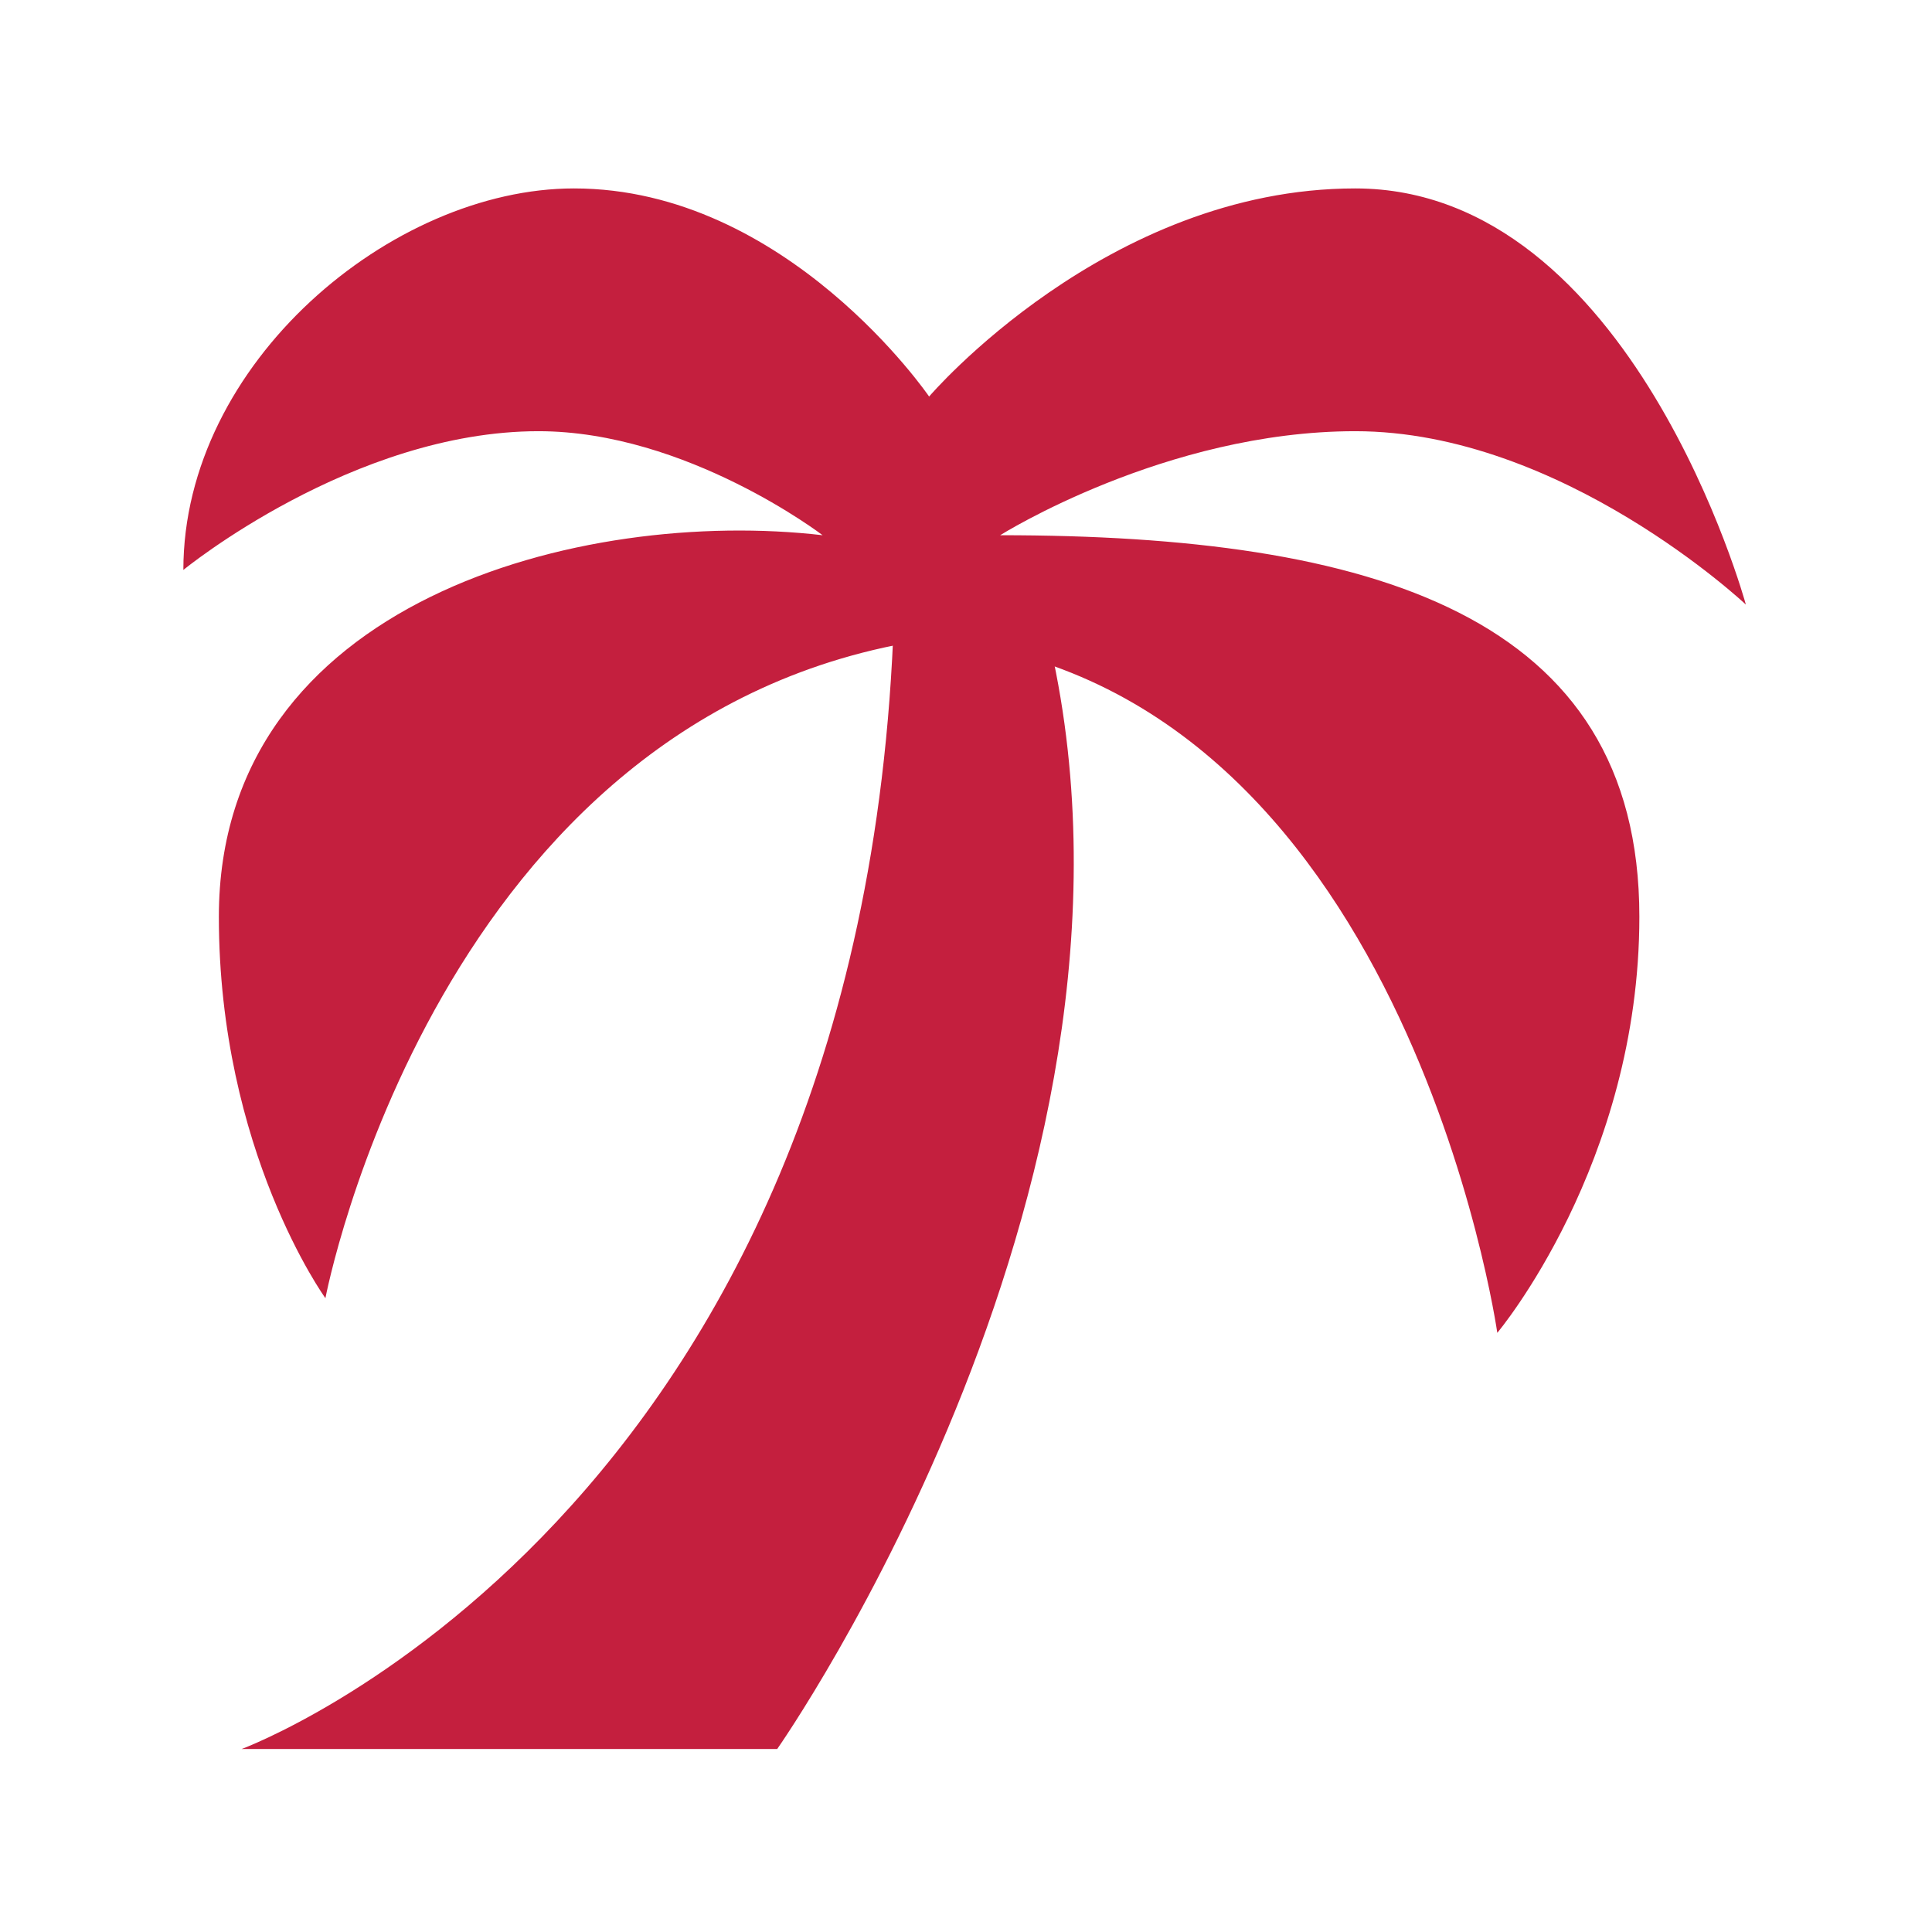
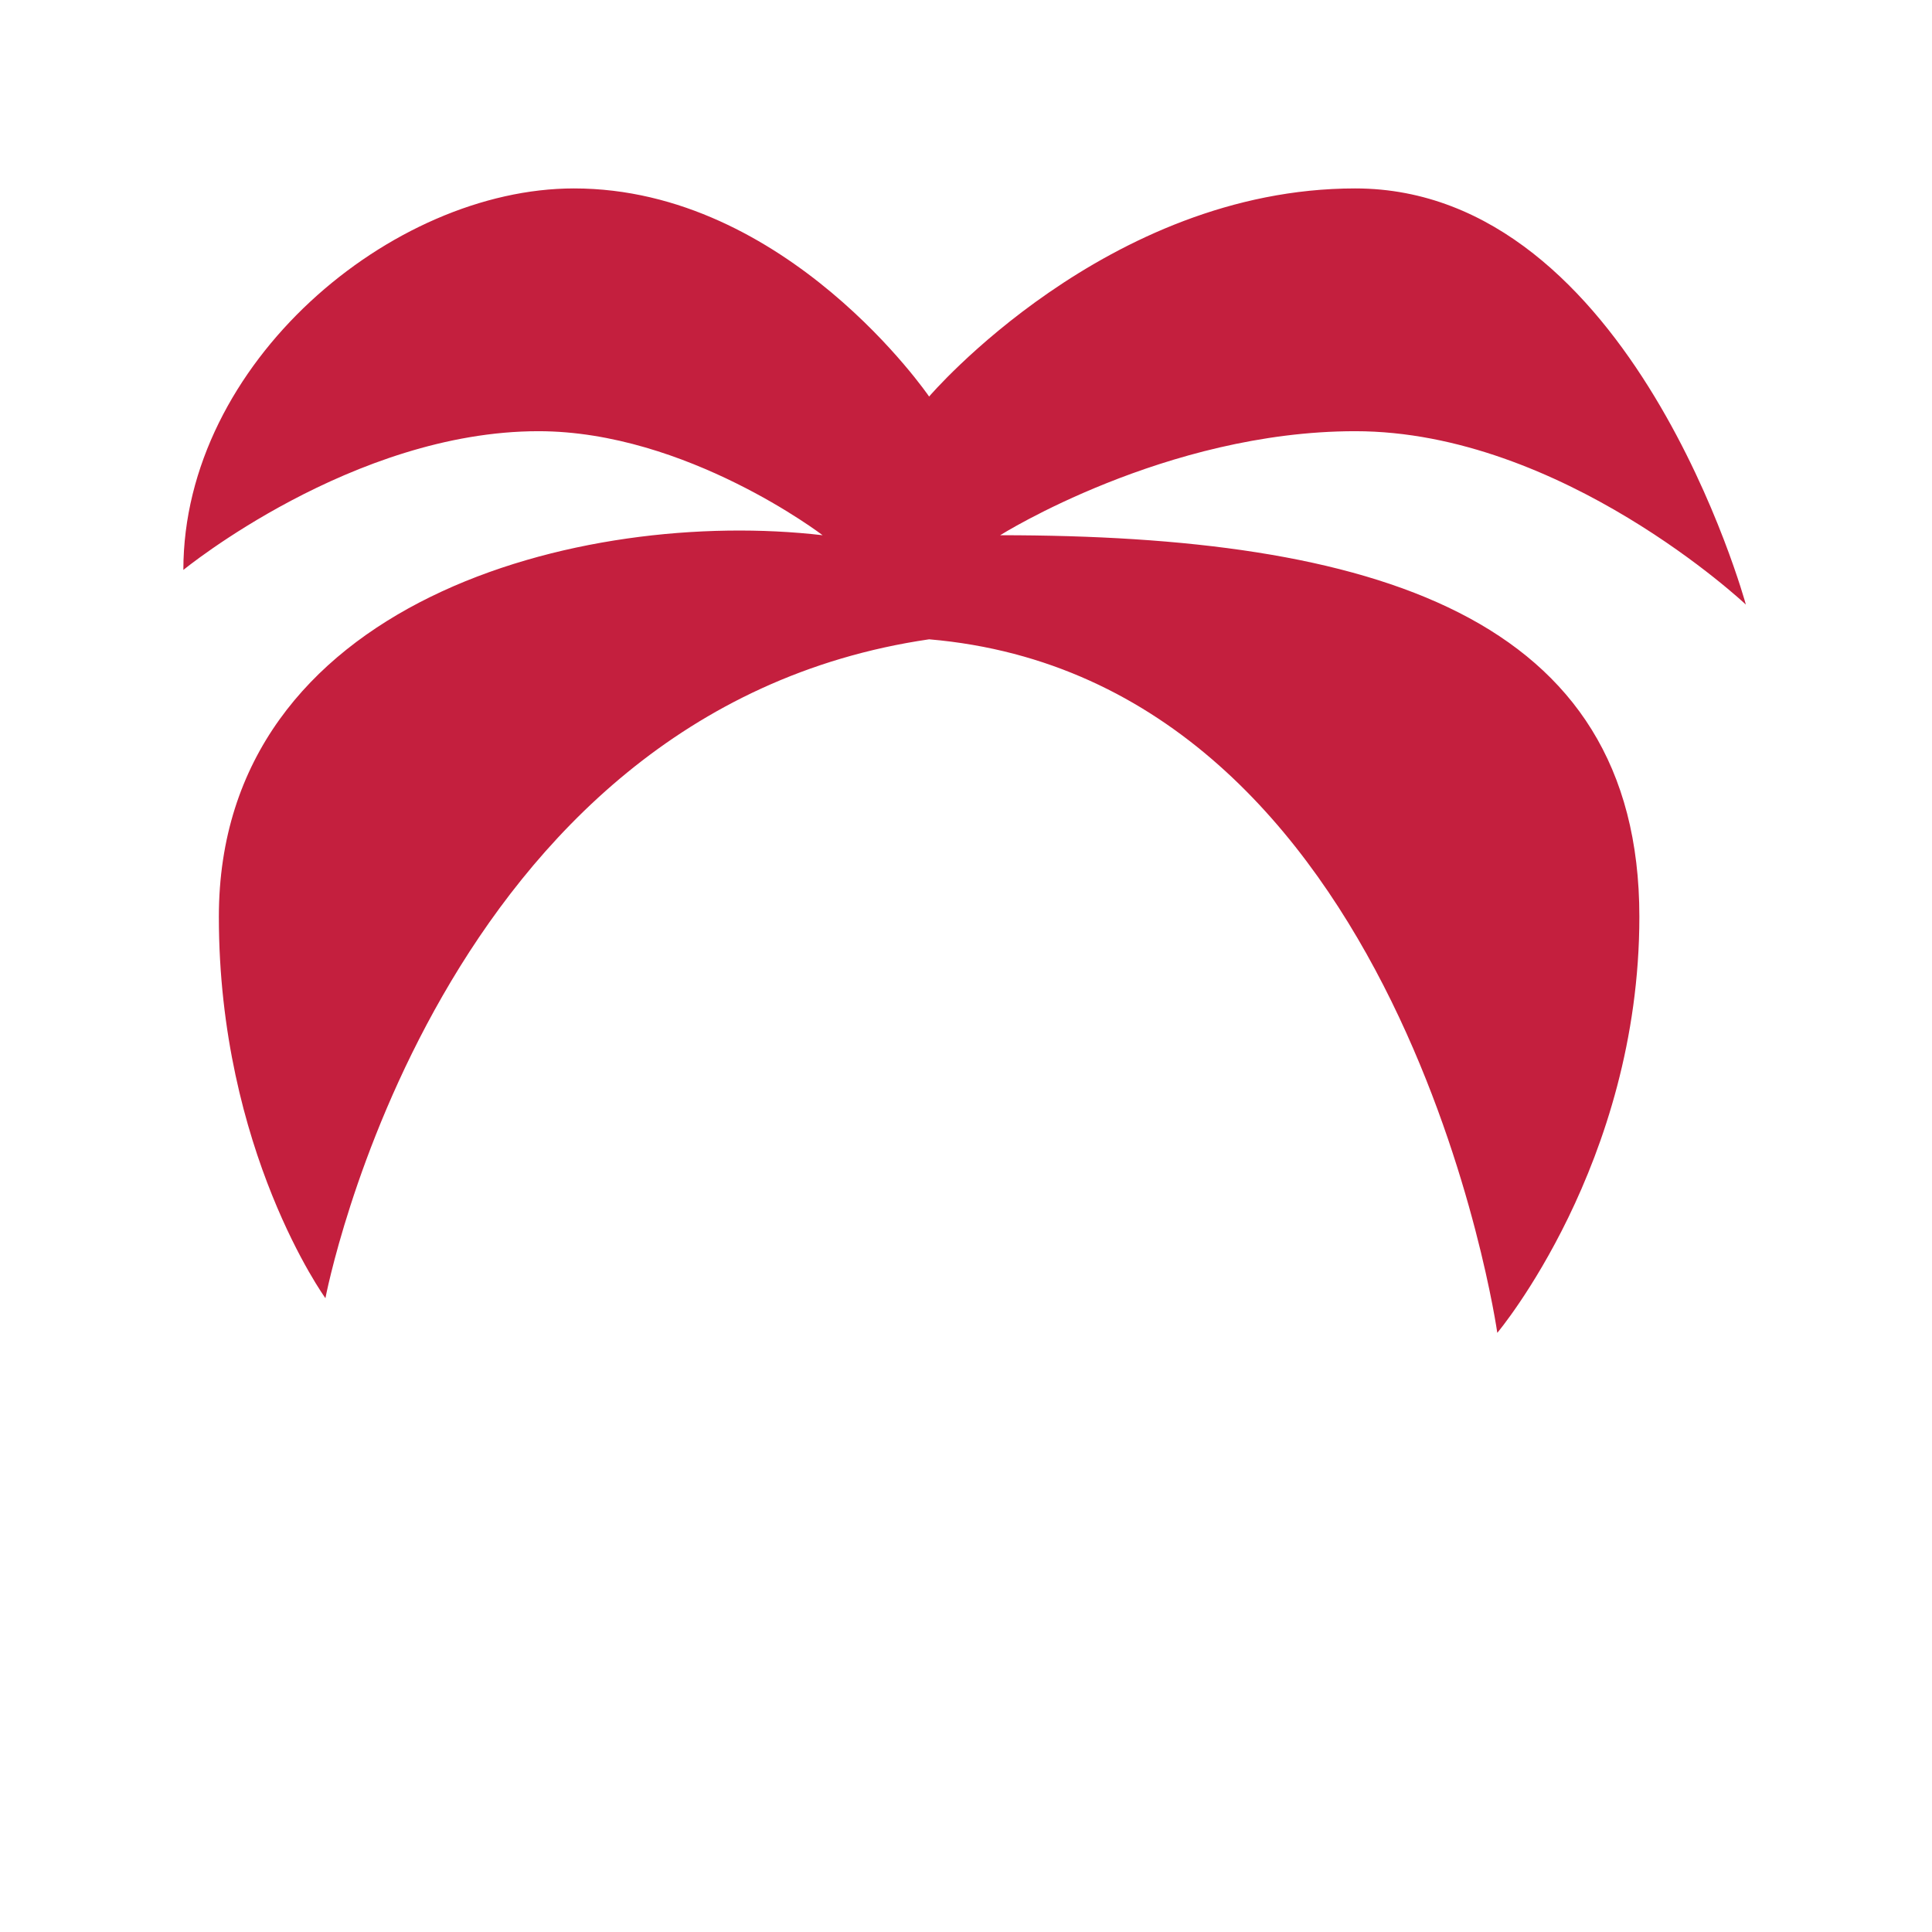
<svg xmlns="http://www.w3.org/2000/svg" width="32px" height="32px" viewBox="0 0 32 32" version="1.1">
  <title>Icons/Simplified/objects/palm-tree-32x32</title>
  <desc>Created with Sketch.</desc>
  <g id="Icons/Simplified/objects/palm-tree-32x32" stroke="none" stroke-width="1" fill="none" fill-rule="evenodd">
    <g id="Group-8" transform="translate(3, 3)" fill="#C41F3E">
-       <path d="M12.844,6.944 C12.622,6.98 12.018,7.165 11.807,7.214 C11.315,22.175 1.002,25.969 1.002,25.969 L9.873,25.969 C9.873,25.969 16.624,16.348 14.297,7.281 C13.743,7.062 13.495,7.011 12.844,6.944" id="Fill-4" />
      <path d="M6.507,0.121 C3.488,0.121 0.037,3.013 0.037,6.44 C0.037,6.44 2.843,4.142 5.919,4.142 C8.371,4.142 10.625,5.865 10.625,5.865 C6.645,5.403 0.625,6.94 0.625,12.184 C0.625,16.063 2.39,18.502 2.39,18.502 C2.39,18.502 4.233,8.782 12.389,7.589 C20.261,8.262 21.8,19.076 21.8,19.076 C21.8,19.076 24.153,16.279 24.153,12.184 C24.153,7.178 19.712,5.865 13.566,5.865 C13.566,5.865 16.302,4.142 19.447,4.142 C22.871,4.142 25.917,7.014 25.917,7.014 C25.917,7.014 24.038,0.121 19.447,0.121 C15.33,0.121 12.389,3.568 12.389,3.568 C12.389,3.568 10.036,0.121 6.507,0.121" id="Fill-6" />
    </g>
  </g>
</svg>